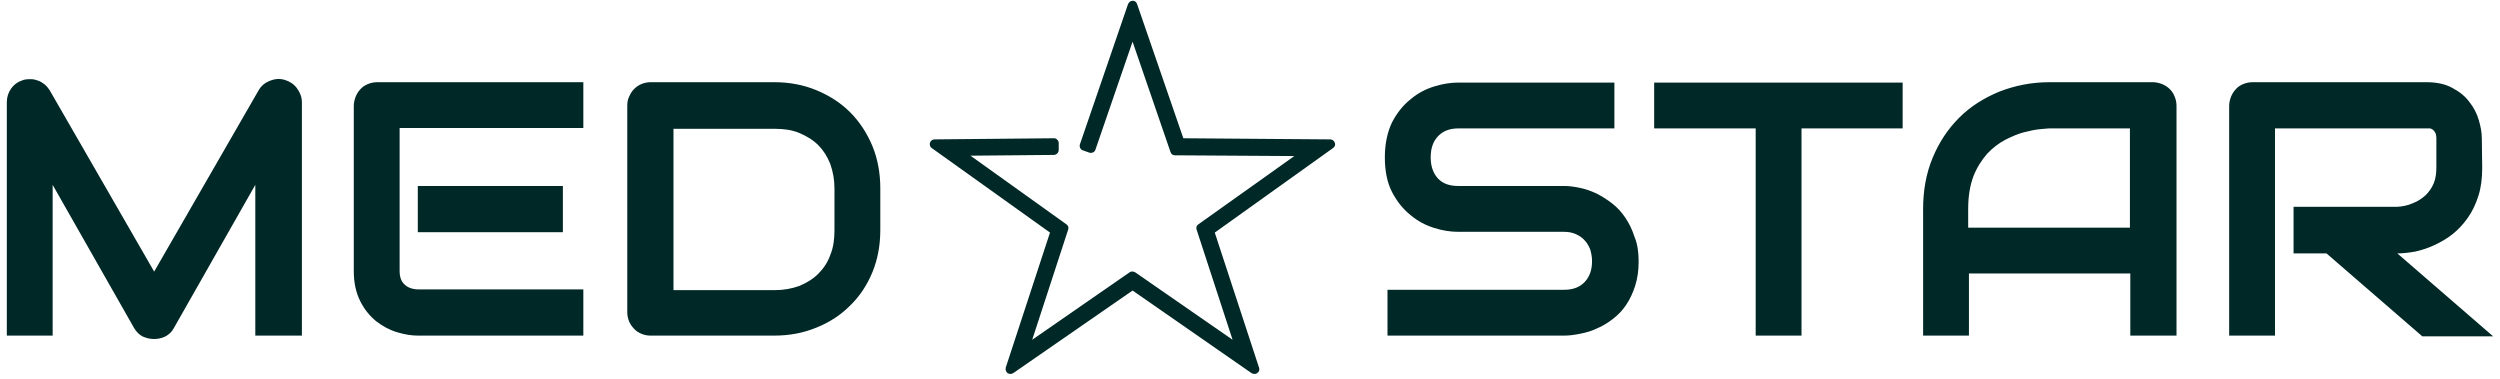
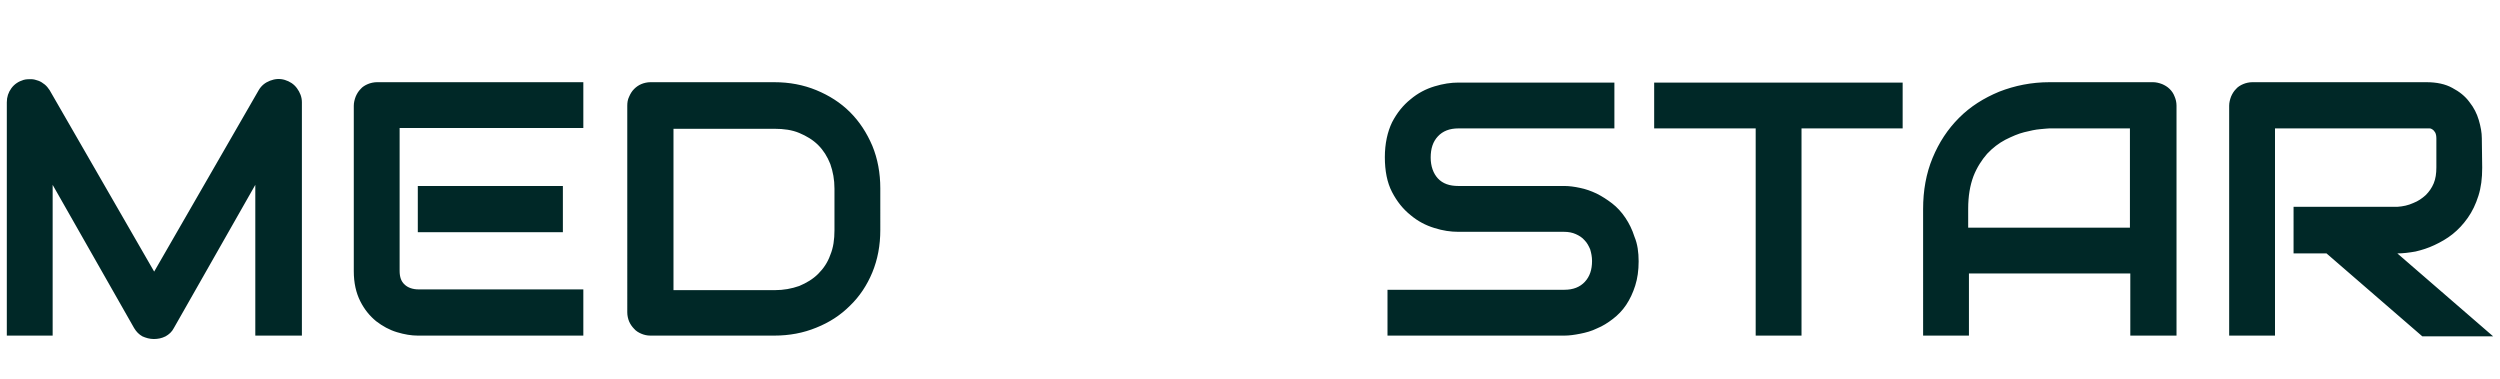
<svg xmlns="http://www.w3.org/2000/svg" id="Слой_1" x="0px" y="0px" viewBox="0 0 660 100" style="enable-background:new 0 0 660 100;" xml:space="preserve">
  <style type="text/css"> .st0{fill:#002827;} .st1{fill-rule:evenodd;clip-rule:evenodd;fill:#002827;} </style>
  <path class="st0" d="M655.3,44.3c0,2.8-0.3,5.2-1,7.4s-1.6,4.1-2.8,5.8s-2.5,3.1-4,4.3s-3.1,2.1-4.8,2.9c-1.7,0.8-3.3,1.3-5,1.7 c-1.7,0.3-3.3,0.5-4.8,0.5l25.3,21.9h-18.7l-25.3-21.9h-8.7V54.6h27.4c1.5-0.1,2.9-0.4,4.2-1c1.3-0.5,2.3-1.2,3.3-2.1 c0.9-0.9,1.6-1.9,2.1-3.1c0.5-1.2,0.7-2.6,0.7-4.2v-7.6c0-0.7-0.1-1.2-0.3-1.6c-0.2-0.3-0.4-0.6-0.7-0.8s-0.5-0.3-0.8-0.3 s-0.6,0-0.8,0h-40v54.7h-12.1V27.9c0-0.8,0.2-1.6,0.5-2.4c0.3-0.7,0.7-1.4,1.3-2c0.5-0.6,1.2-1,1.9-1.3s1.6-0.5,2.4-0.5h46 c2.7,0,5,0.5,6.8,1.5c1.9,1,3.4,2.2,4.5,3.7c1.2,1.5,2,3.1,2.5,4.8c0.5,1.7,0.8,3.3,0.8,4.8L655.3,44.3L655.3,44.3z M519.7,60.1 h42.6V33.9H541c-0.4,0-1.2,0.1-2.4,0.2c-1.2,0.1-2.6,0.4-4.2,0.8c-1.6,0.4-3.2,1.1-5,2c-1.7,0.9-3.3,2.1-4.8,3.7 c-1.4,1.6-2.7,3.6-3.6,5.9c-0.9,2.4-1.4,5.2-1.4,8.6v5H519.7z M574.5,88.6h-12.1V72.2h-42.6v16.4h-12.1V55.2c0-4.9,0.8-9.4,2.5-13.5 s4-7.6,7-10.6s6.5-5.2,10.6-6.9c4.1-1.6,8.5-2.5,13.3-2.5h27.3c0.8,0,1.6,0.2,2.4,0.5c0.7,0.3,1.4,0.7,2,1.3c0.6,0.6,1,1.2,1.3,2 c0.3,0.7,0.5,1.5,0.5,2.4v60.7H574.5z M502.3,33.9h-26.7v54.7h-12.1V33.9h-26.8V21.8h65.6V33.9z M432.6,69c0,2.4-0.3,4.5-0.9,6.4 s-1.4,3.6-2.4,5.1s-2.2,2.7-3.5,3.7s-2.7,1.9-4.2,2.5c-1.4,0.7-2.9,1.1-4.4,1.4s-2.9,0.5-4.2,0.5h-46.7V76.5H413 c2.3,0,4.1-0.7,5.4-2.1s1.9-3.2,1.9-5.5c0-1.1-0.2-2.1-0.5-3.1c-0.4-0.9-0.8-1.7-1.5-2.4c-0.6-0.7-1.4-1.2-2.3-1.6 c-0.9-0.4-1.9-0.6-3.1-0.6H385c-2,0-4.1-0.3-6.3-1c-2.3-0.7-4.4-1.8-6.3-3.4c-2-1.6-3.6-3.6-4.9-6.1s-1.9-5.6-1.9-9.2 c0-3.6,0.7-6.7,1.9-9.2c1.3-2.5,2.9-4.5,4.9-6.1c1.9-1.6,4-2.7,6.3-3.4c2.3-0.7,4.4-1,6.3-1h41.2v12.1H385c-2.3,0-4.1,0.7-5.4,2.1 c-1.3,1.4-1.9,3.2-1.9,5.6c0,2.3,0.7,4.2,1.9,5.5c1.3,1.4,3.1,2,5.4,2h27.9h0.1c1.3,0,2.7,0.2,4.1,0.5c1.5,0.3,2.9,0.8,4.4,1.5 c1.4,0.7,2.8,1.6,4.1,2.6c1.3,1,2.5,2.3,3.5,3.8s1.8,3.1,2.4,5C432.3,64.4,432.6,66.6,432.6,69z M220.3,49.8c0-2.4-0.4-4.5-1.1-6.5 c-0.8-2-1.8-3.6-3.2-5s-3.1-2.4-5-3.2s-4.1-1.1-6.5-1.1h-26.7v42.6h26.7c2.4,0,4.5-0.4,6.5-1.1c1.9-0.8,3.6-1.8,5-3.2 c1.4-1.4,2.5-3,3.2-5c0.8-1.9,1.1-4.1,1.1-6.5V49.8z M232.4,60.7c0,4.1-0.7,7.8-2.1,11.2c-1.4,3.4-3.4,6.4-5.9,8.8 c-2.5,2.5-5.4,4.4-8.9,5.8c-3.4,1.4-7.1,2.1-11.1,2.1h-32.7c-0.9,0-1.7-0.2-2.4-0.5s-1.4-0.7-1.9-1.3c-0.5-0.5-1-1.2-1.3-1.9 c-0.3-0.7-0.5-1.6-0.5-2.4V27.9c0-0.8,0.1-1.6,0.5-2.4c0.3-0.7,0.7-1.4,1.3-2s1.2-1,1.9-1.3s1.6-0.5,2.4-0.5h32.7 c4,0,7.7,0.7,11.1,2.1c3.4,1.4,6.4,3.3,8.9,5.8s4.4,5.4,5.9,8.9c1.4,3.4,2.1,7.2,2.1,11.2V60.7z M154,88.6h-43.7 c-1.7,0-3.5-0.3-5.5-0.9s-3.8-1.6-5.5-2.9c-1.7-1.4-3.1-3.1-4.2-5.3c-1.1-2.2-1.7-4.8-1.7-7.9V27.9c0-0.8,0.2-1.6,0.5-2.4 c0.3-0.7,0.7-1.4,1.3-2c0.5-0.6,1.2-1,1.9-1.3c0.7-0.3,1.6-0.5,2.4-0.5H154v12.1h-48.5v37.7c0,1.6,0.4,2.8,1.3,3.6 c0.8,0.8,2.1,1.3,3.7,1.3H154V88.6z M148.6,61.3h-38.3V49.1h38.3V61.3z M79.6,88.6H67.4V48.8L45.9,86.6c-0.5,1-1.3,1.7-2.2,2.2 c-1,0.5-2,0.7-3.1,0.7s-2.1-0.3-3-0.7c-0.9-0.5-1.6-1.2-2.2-2.2L13.9,48.8v39.8H1.8V27c0-1.4,0.4-2.6,1.2-3.7s1.9-1.8,3.2-2.2 c0.7-0.2,1.3-0.2,2-0.2s1.3,0.2,1.9,0.4c0.6,0.2,1.2,0.6,1.7,1s0.9,0.9,1.3,1.5l27.6,47.9l27.6-47.9c0.7-1.2,1.7-2,3-2.5 s2.6-0.6,3.9-0.2s2.4,1.1,3.2,2.2c0.8,1.1,1.3,2.3,1.3,3.7v61.6H79.6z" />
-   <path class="st1" d="M312.4,36.5l38.8,0.3c0.6,0,1,0.4,1.2,0.9s0,1.1-0.5,1.4l-31.2,22.3l11.7,35.7c0.2,0.5,0,1.1-0.5,1.4 c-0.4,0.3-1,0.3-1.5,0L299,76.7l-31.5,21.8c-0.5,0.3-1,0.3-1.5,0c-0.4-0.3-0.6-0.9-0.5-1.4l11.7-35.7L246,39.1 c-0.5-0.3-0.6-0.9-0.5-1.4c0.2-0.5,0.6-0.9,1.2-0.9l31.5-0.3c0.4,0,0.7,0.1,0.9,0.4c0.3,0.2,0.4,0.6,0.4,0.9v1.8 c0,0.7-0.6,1.3-1.3,1.3l-22,0.2l25.3,18.1c0.5,0.3,0.7,0.9,0.5,1.4l-9.5,29.1l25.7-17.8c0.4-0.3,1-0.3,1.5,0l25.7,17.8l-9.5-29.1 c-0.2-0.5,0-1.1,0.5-1.4l25.3-18L310.2,41c-0.6,0-1-0.3-1.2-0.9L299,11l-9.8,28.5c-0.2,0.7-1,1-1.6,0.8l-1.7-0.6 c-0.7-0.2-1-1-0.8-1.6l12.7-37c0.2-0.5,0.7-0.9,1.2-0.9c0.6,0,1,0.3,1.2,0.9L312.4,36.5z" />
</svg>